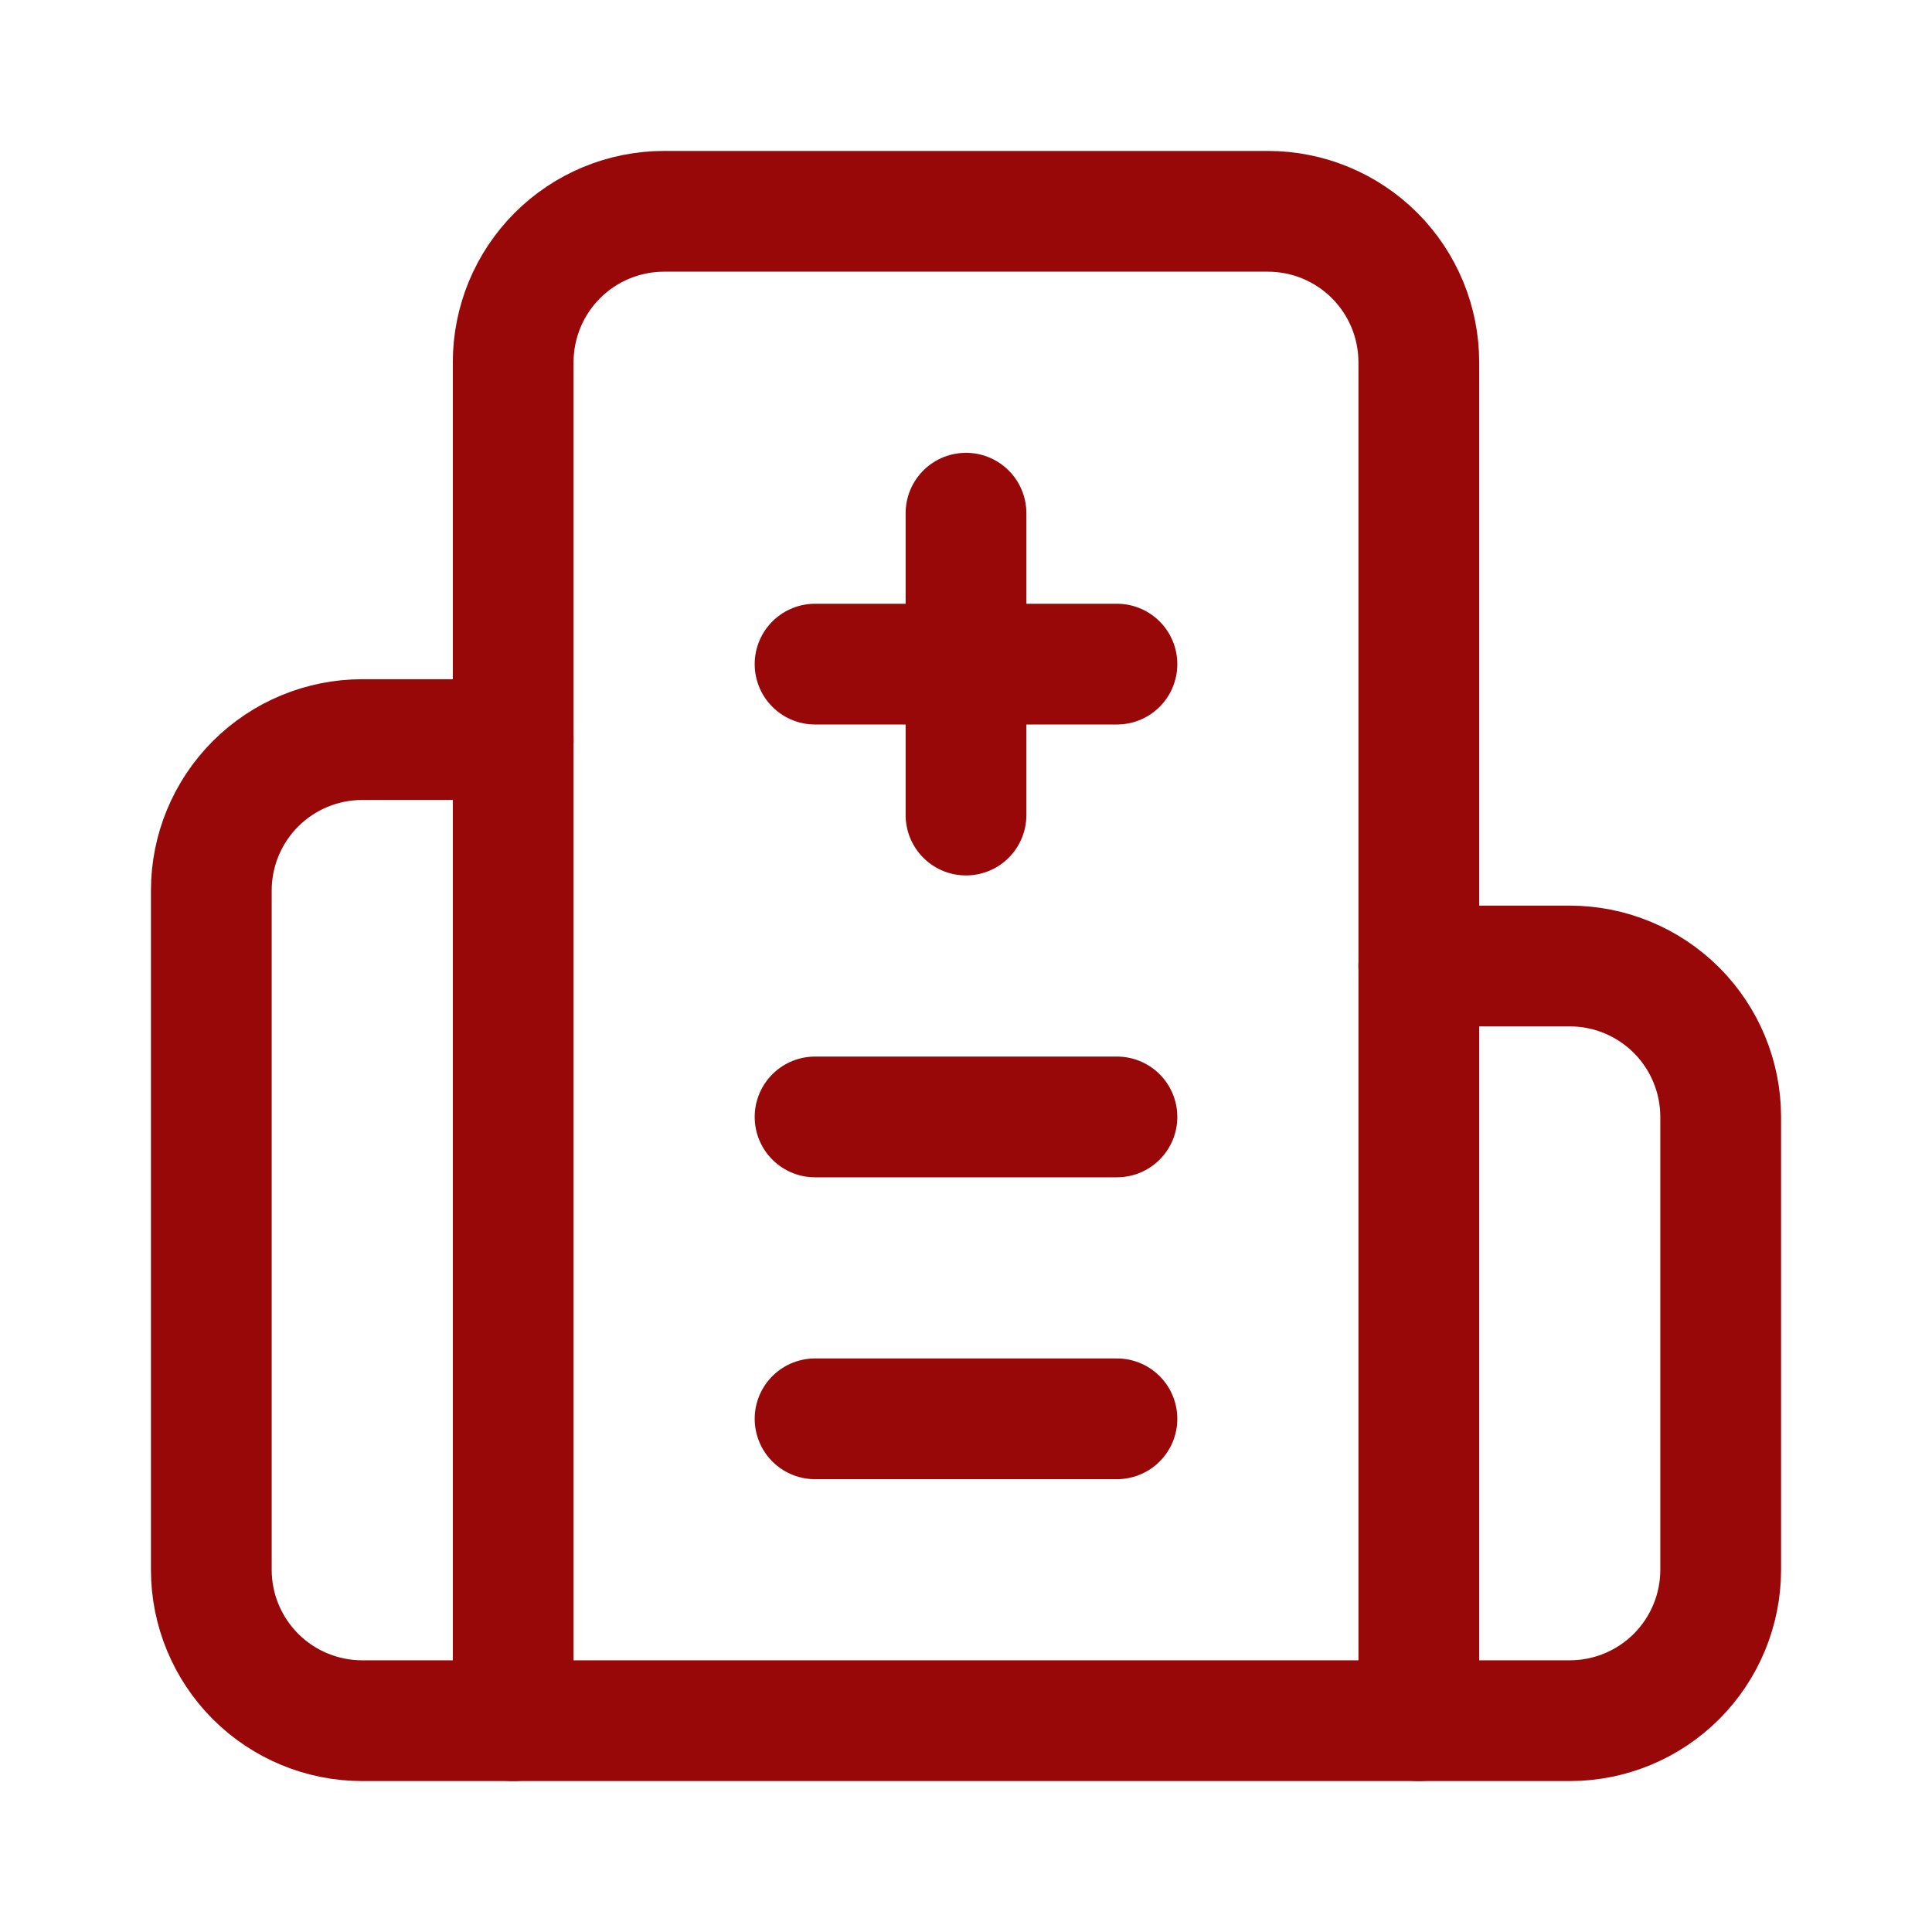
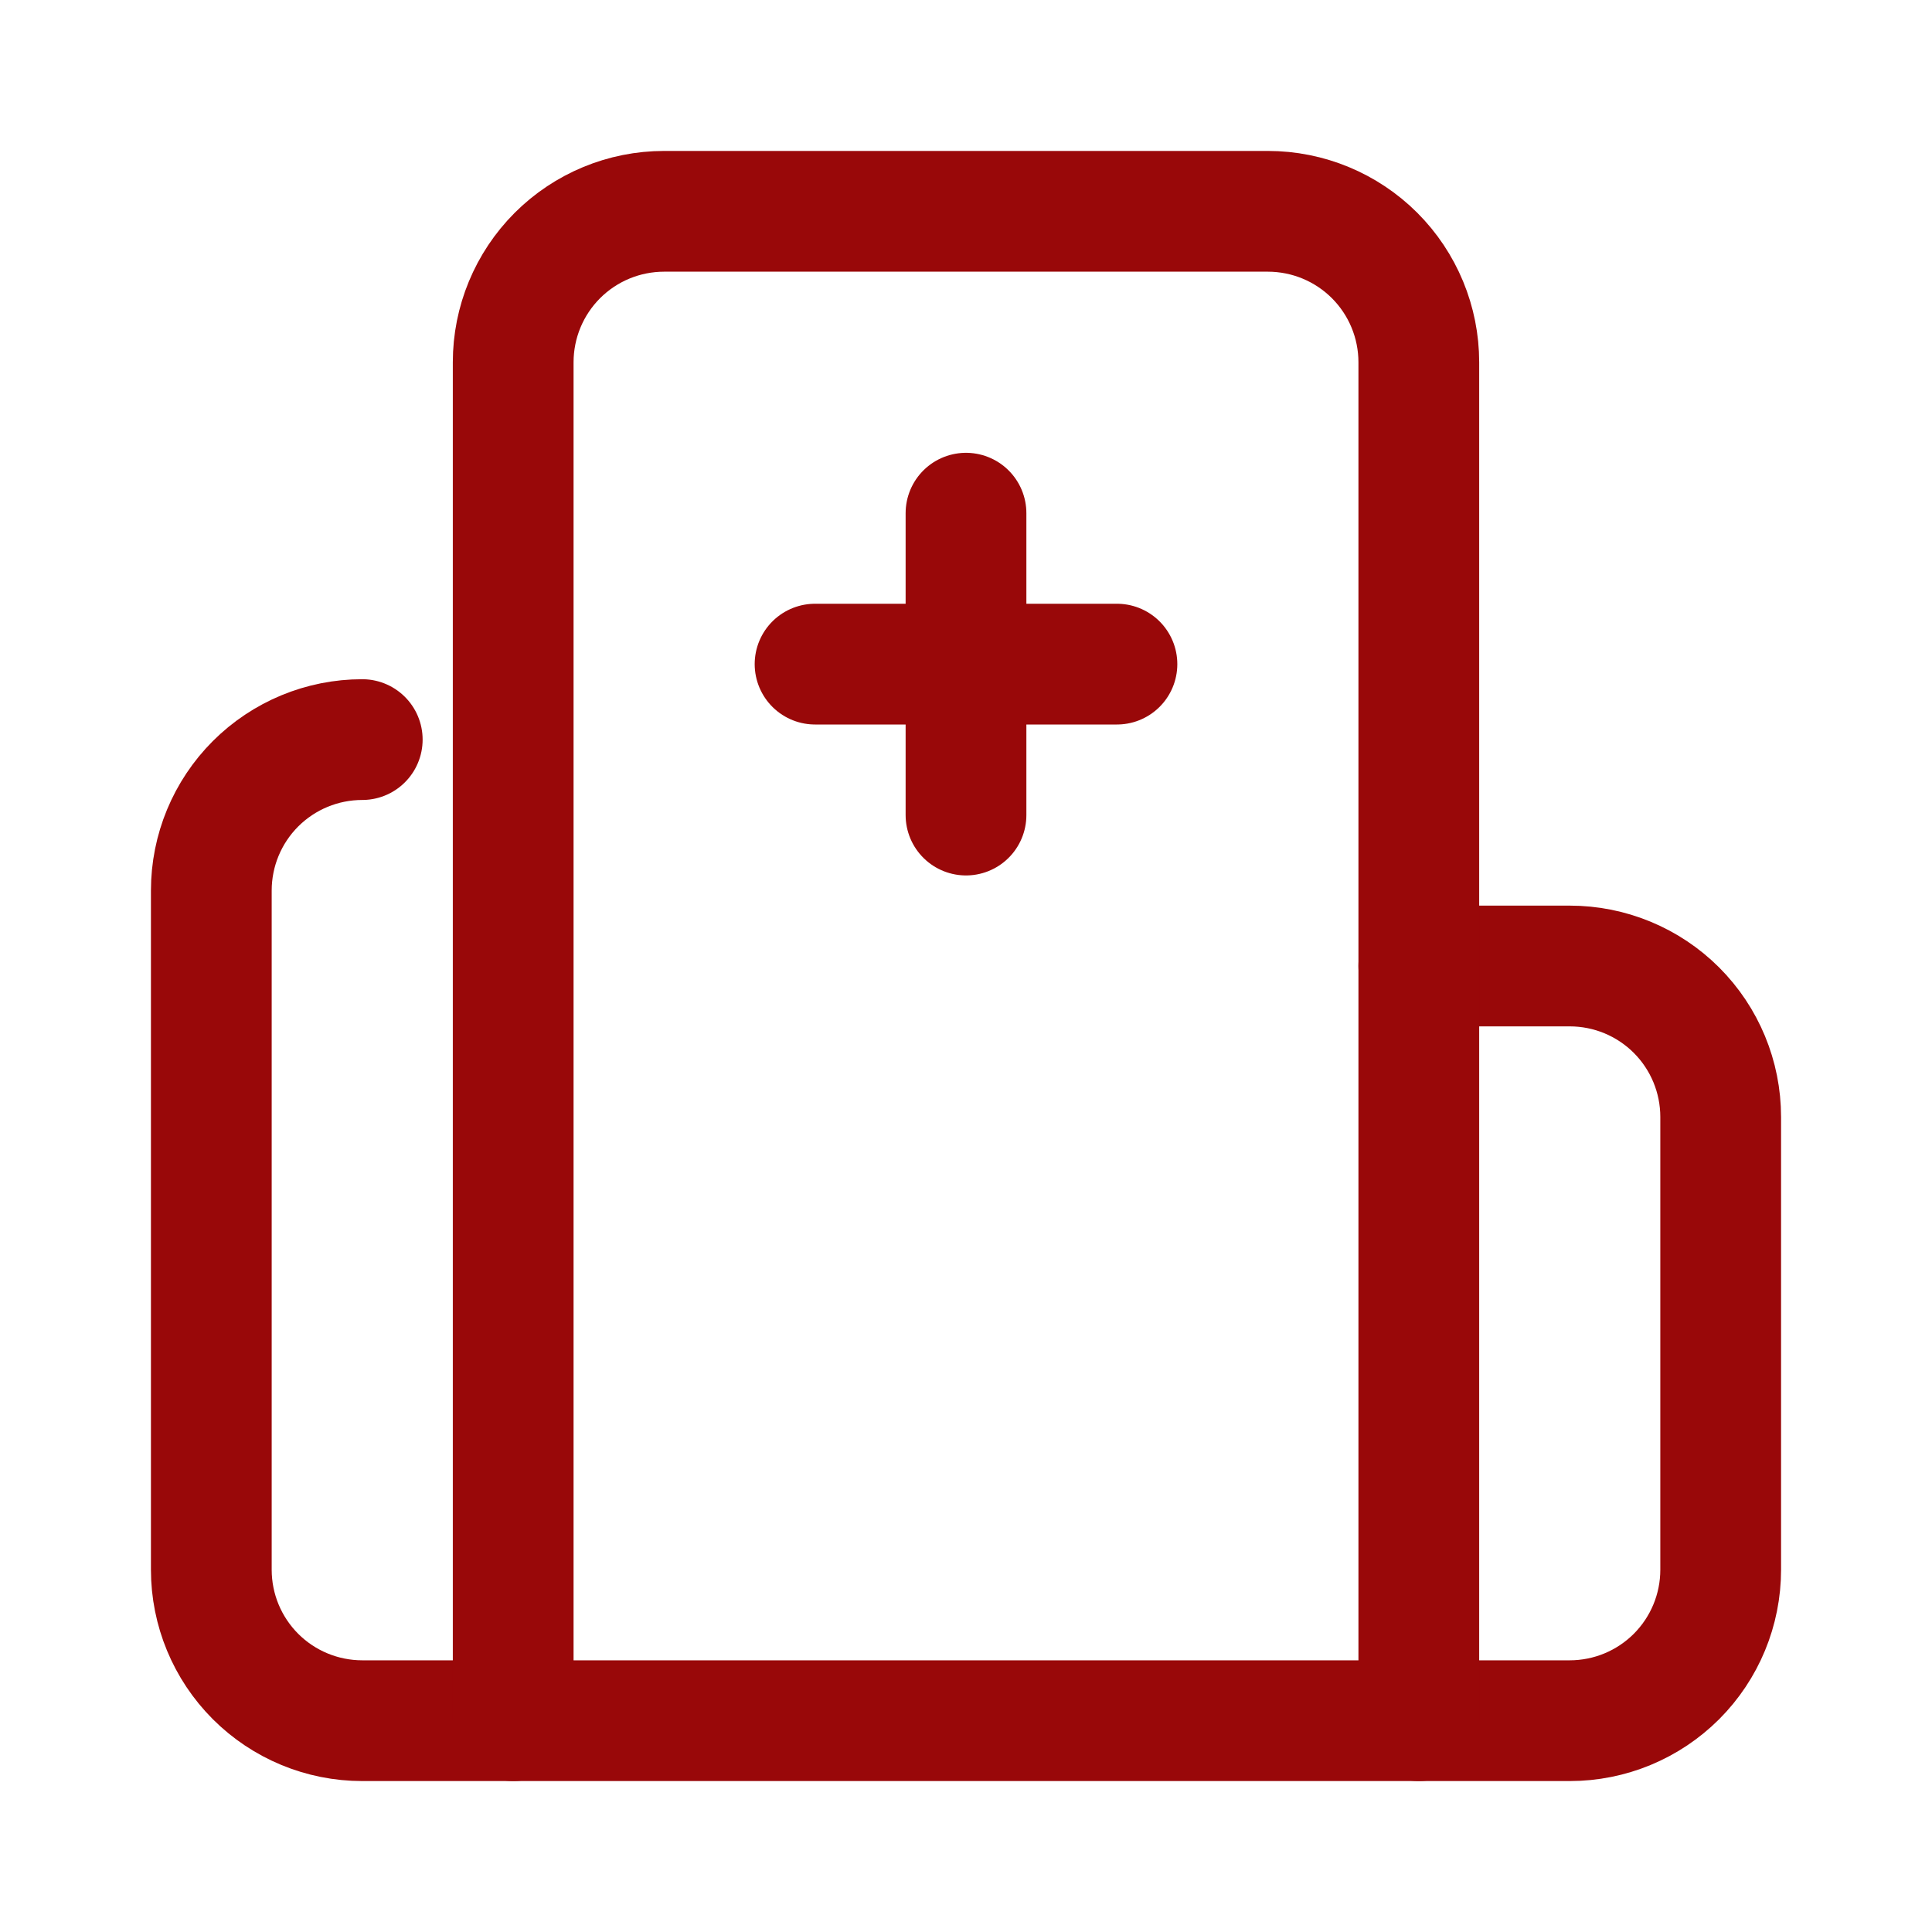
<svg xmlns="http://www.w3.org/2000/svg" width="48" height="48" viewBox="0 0 48 48" fill="none">
  <path d="M24 12.75V20.25" stroke="#990809" stroke-width="3" stroke-linecap="round" stroke-linejoin="round" />
-   <path d="M27.75 27.75H20.25" stroke="#990809" stroke-width="3" stroke-linecap="round" stroke-linejoin="round" />
-   <path d="M27.75 35.25H20.25" stroke="#990809" stroke-width="3" stroke-linecap="round" stroke-linejoin="round" />
  <path d="M27.75 16.5H20.25" stroke="#990809" stroke-width="3" stroke-linecap="round" stroke-linejoin="round" />
-   <path d="M35.25 24H39C39.995 24 40.948 24.395 41.652 25.098C42.355 25.802 42.75 26.755 42.75 27.75V39C42.75 39.995 42.355 40.948 41.652 41.652C40.948 42.355 39.995 42.75 39 42.75H9C8.005 42.75 7.052 42.355 6.348 41.652C5.645 40.948 5.25 39.995 5.25 39V22.125C5.25 21.13 5.645 20.177 6.348 19.473C7.052 18.77 8.005 18.375 9 18.375H12.75" stroke="#990809" stroke-width="3" stroke-linecap="round" stroke-linejoin="round" />
+   <path d="M35.25 24H39C39.995 24 40.948 24.395 41.652 25.098C42.355 25.802 42.75 26.755 42.75 27.75V39C42.75 39.995 42.355 40.948 41.652 41.652C40.948 42.355 39.995 42.75 39 42.75H9C8.005 42.75 7.052 42.355 6.348 41.652C5.645 40.948 5.25 39.995 5.25 39V22.125C5.25 21.13 5.645 20.177 6.348 19.473C7.052 18.77 8.005 18.375 9 18.375" stroke="#990809" stroke-width="3" stroke-linecap="round" stroke-linejoin="round" />
  <path d="M35.25 42.75V9C35.25 8.005 34.855 7.052 34.152 6.348C33.448 5.645 32.495 5.25 31.5 5.25H16.5C15.505 5.25 14.552 5.645 13.848 6.348C13.145 7.052 12.75 8.005 12.75 9V42.75" stroke="#990809" stroke-width="3" stroke-linecap="round" stroke-linejoin="round" />
</svg>